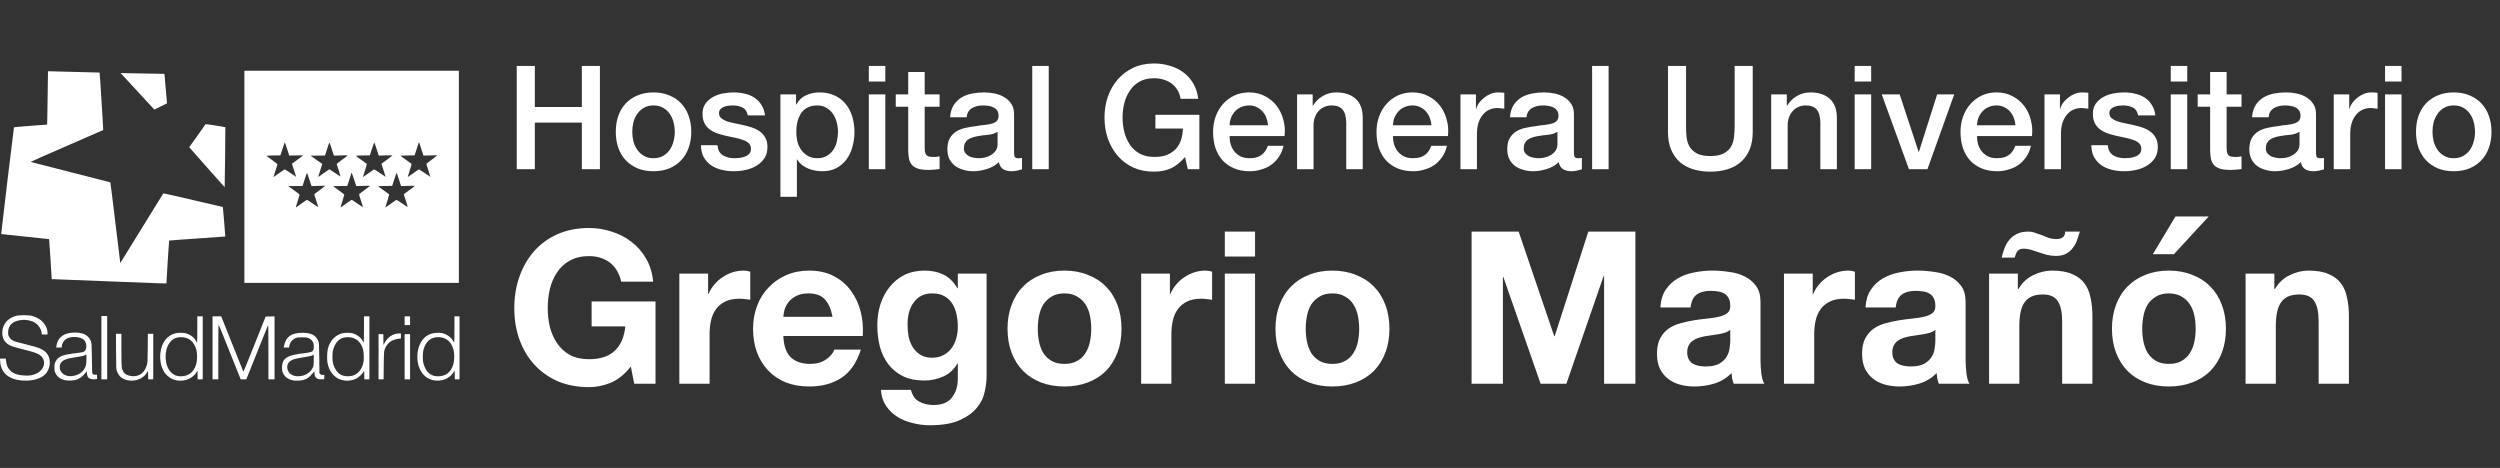
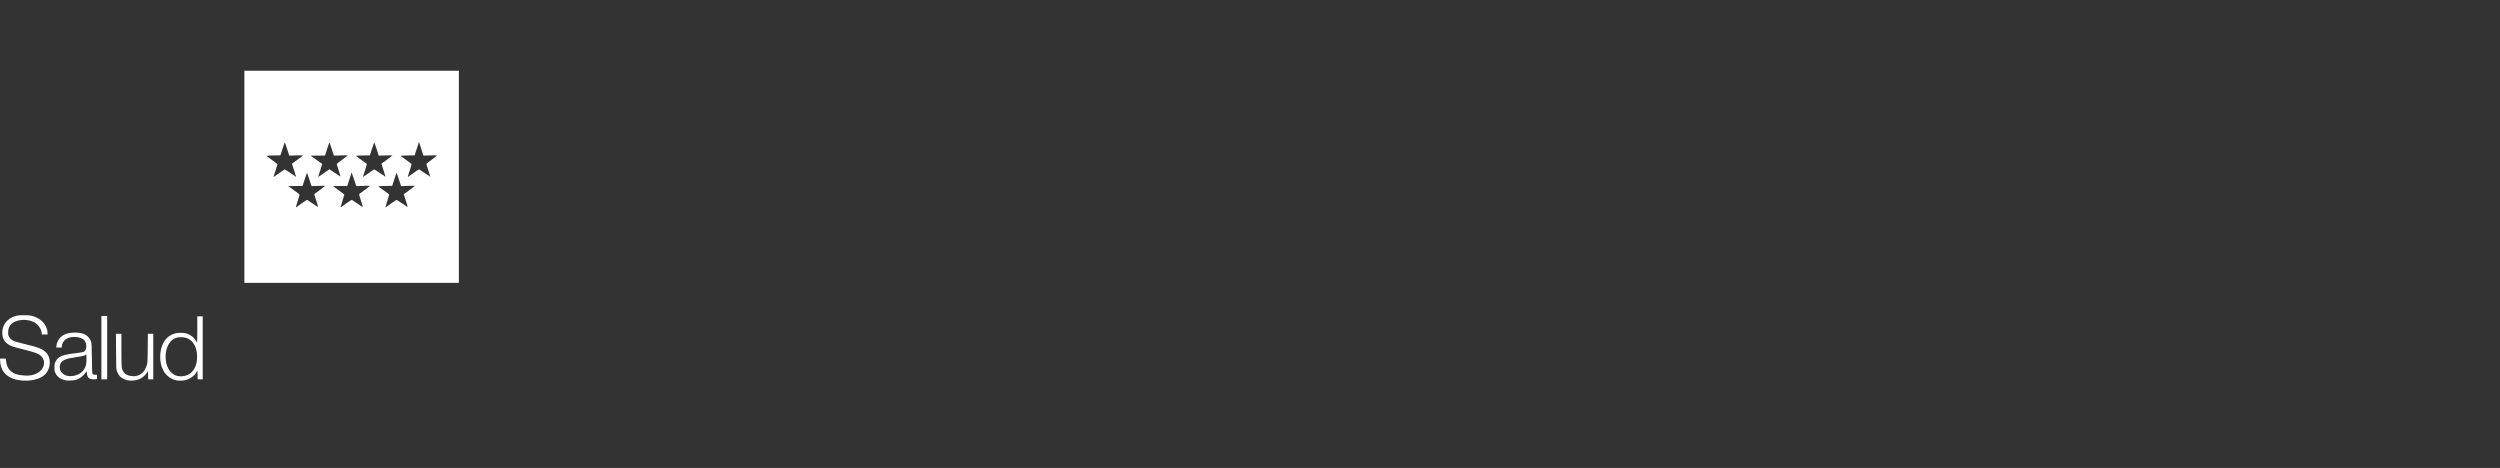
<svg xmlns="http://www.w3.org/2000/svg" width="187" height="35" viewBox="0 0 187 35" fill="none">
  <rect x="0" y="0" width="187" height="35" fill="#333333" stroke="none" />
  <g clip-path="url(#clip0_306_471)">
-     <path d="M21.955 28.459C21.528 28.385 21.229 28.148 21.127 27.803C21.072 27.613 21.09 27.228 21.162 27.069C21.325 26.711 21.699 26.549 22.627 26.436C23.287 26.355 23.366 26.328 23.441 26.153C23.487 26.045 23.485 25.777 23.436 25.641C23.384 25.493 23.241 25.355 23.071 25.288C22.951 25.241 22.881 25.232 22.588 25.232C22.265 25.231 22.238 25.235 22.091 25.302C21.836 25.419 21.683 25.617 21.638 25.889L21.621 25.995H21.421H21.221L21.236 25.914C21.361 25.209 21.794 24.891 22.624 24.893C23.288 24.895 23.628 25.075 23.812 25.522C23.866 25.652 23.868 25.696 23.881 26.793L23.894 27.93L23.967 27.992C24.027 28.043 24.062 28.053 24.152 28.046L24.263 28.038L24.256 28.201L24.248 28.364L24.05 28.371C23.889 28.377 23.83 28.369 23.741 28.326C23.604 28.26 23.526 28.118 23.526 27.934C23.526 27.865 23.519 27.801 23.511 27.793C23.502 27.784 23.444 27.844 23.382 27.926C23.161 28.217 22.925 28.376 22.617 28.441C22.46 28.474 22.097 28.483 21.955 28.459ZM22.726 28.077C23.029 27.972 23.273 27.764 23.395 27.503C23.457 27.371 23.463 27.333 23.471 26.942C23.477 26.661 23.472 26.522 23.454 26.522C23.44 26.522 23.42 26.534 23.41 26.549C23.376 26.605 23.222 26.645 22.79 26.71C22.037 26.824 21.794 26.903 21.621 27.093C21.445 27.285 21.436 27.586 21.6 27.829C21.686 27.956 21.805 28.041 21.988 28.106C22.158 28.166 22.507 28.153 22.726 28.077ZM25.584 28.426C25.326 28.359 25.163 28.266 24.969 28.076C24.709 27.821 24.556 27.506 24.488 27.088C24.448 26.846 24.47 26.289 24.527 26.07C24.68 25.488 25.078 25.064 25.595 24.932C25.791 24.882 26.18 24.881 26.364 24.93C26.699 25.018 27.002 25.246 27.129 25.504C27.16 25.567 27.195 25.619 27.206 25.619C27.217 25.619 27.226 25.18 27.226 24.642V23.664H27.429H27.632V26.02V28.376H27.442H27.253L27.246 28.044L27.239 27.712L27.19 27.812C27.114 27.966 26.833 28.226 26.642 28.319C26.313 28.479 25.935 28.517 25.584 28.426ZM26.266 28.126C26.703 28.045 27.023 27.715 27.166 27.198C27.235 26.947 27.229 26.396 27.155 26.138C27.079 25.874 26.992 25.712 26.843 25.556C26.61 25.312 26.31 25.203 25.929 25.223C25.529 25.244 25.239 25.443 25.046 25.829C24.99 25.941 24.926 26.117 24.904 26.221C24.852 26.465 24.852 26.905 24.905 27.148C24.987 27.521 25.21 27.866 25.465 28.014C25.675 28.136 25.98 28.178 26.266 28.126ZM32.351 28.426C32.08 28.356 31.887 28.244 31.701 28.049C31.342 27.672 31.164 27.069 31.23 26.447C31.262 26.141 31.312 25.954 31.423 25.72C31.599 25.352 31.852 25.112 32.209 24.977C32.422 24.896 32.814 24.869 33.06 24.917C33.4 24.983 33.748 25.227 33.892 25.5C33.927 25.566 33.964 25.619 33.974 25.619C33.984 25.619 33.993 25.18 33.993 24.642V23.664H34.183H34.373V26.02V28.376H34.197H34.02L34.013 28.048L34.006 27.719L33.901 27.882C33.598 28.352 32.947 28.58 32.351 28.426ZM33.075 28.113C33.294 28.062 33.422 27.992 33.577 27.839C33.844 27.574 33.974 27.201 33.976 26.685C33.977 26.326 33.928 26.093 33.796 25.825C33.606 25.441 33.233 25.218 32.779 25.218C32.314 25.218 31.97 25.445 31.775 25.881C31.662 26.135 31.627 26.328 31.628 26.697C31.629 26.991 31.638 27.065 31.698 27.261C31.841 27.733 32.093 28.011 32.472 28.115C32.629 28.158 32.885 28.157 33.075 28.113ZM15.898 26.02V23.664H16.223H16.548L17.354 25.688C17.798 26.801 18.174 27.738 18.19 27.77C18.216 27.822 18.31 27.6 19.045 25.753L19.87 23.677L20.203 23.67L20.536 23.663V26.02V28.376H20.308H20.079L20.078 26.327C20.078 24.61 20.072 24.289 20.044 24.341C20.025 24.376 19.653 25.298 19.217 26.39L18.423 28.376H18.215H18.006L17.42 26.916C17.098 26.113 16.729 25.194 16.6 24.874C16.472 24.554 16.358 24.291 16.348 24.291C16.337 24.291 16.329 25.21 16.329 26.334V28.376H16.113H15.898V26.02ZM28.316 26.685V24.993H28.493H28.67L28.677 25.4L28.683 25.807L28.785 25.619C29.009 25.205 29.422 24.944 29.856 24.943L29.989 24.943V25.129V25.316L29.868 25.329C29.374 25.387 29.042 25.592 28.855 25.957C28.717 26.224 28.714 26.258 28.703 27.355L28.693 28.376H28.504H28.316L28.316 26.685ZM30.267 26.685V24.993H30.47H30.673V26.685V28.376H30.47H30.267V26.685ZM30.267 23.99V23.664H30.47H30.673V23.99V24.316H30.47H30.267V23.99ZM8.117 21.044C5.936 20.956 4.088 20.885 4.011 20.884L3.87 20.882L3.787 19.548C3.741 18.814 3.696 18.14 3.686 18.05L3.67 17.887L1.883 17.698L0.096 17.508L0.101 17.397C0.11 17.199 1.029 9.542 1.046 9.522C1.055 9.511 1.616 9.461 2.293 9.411L3.525 9.319L3.54 8.741C3.548 8.423 3.562 7.525 3.57 6.746C3.579 5.967 3.587 5.33 3.59 5.329C3.6 5.326 7.446 5.423 7.449 5.427C7.466 5.447 7.734 9.717 7.719 9.729C7.708 9.738 6.477 10.275 4.983 10.921C3.489 11.568 2.274 12.104 2.284 12.112C2.293 12.12 3.635 12.463 5.266 12.874C6.897 13.286 8.24 13.63 8.252 13.639C8.263 13.648 8.432 15.003 8.629 16.649C8.825 18.295 8.99 19.646 8.995 19.652C9.008 19.667 8.89 19.857 10.612 17.06C11.486 15.64 12.209 14.471 12.218 14.463C12.228 14.454 13.234 14.681 14.453 14.967L16.671 15.486L16.765 16.585C16.817 17.189 16.857 17.687 16.852 17.691C16.848 17.695 15.904 17.762 14.755 17.839C13.607 17.916 12.659 17.987 12.65 17.996C12.638 18.009 12.448 21.029 12.451 21.177C12.451 21.218 12.684 21.226 8.117 21.044ZM15.67 12.731C15.049 12.029 14.454 11.356 14.347 11.235L14.152 11.014L14.748 10.177C15.075 9.717 15.353 9.324 15.364 9.305C15.382 9.275 15.501 9.288 16.115 9.387C16.516 9.451 16.849 9.508 16.855 9.514C16.866 9.525 16.816 13.993 16.805 14.002C16.801 14.005 16.29 13.433 15.67 12.731ZM10.408 6.966C9.782 6.289 9.214 5.674 9.145 5.599L9.02 5.463L9.677 5.478C10.039 5.486 10.776 5.5 11.316 5.508L12.296 5.524L12.311 5.653C12.32 5.723 12.364 6.219 12.409 6.755L12.491 7.729L12.018 7.963L11.545 8.197L10.408 6.966Z" fill="white" />
    <path fill-rule="evenodd" clip-rule="evenodd" d="M0.015 27.054C0.064 27.845 0.605 28.344 1.528 28.451C2.285 28.539 3.009 28.365 3.369 28.009C3.812 27.57 3.851 26.783 3.449 26.374C3.184 26.104 2.921 25.997 1.93 25.754C1.517 25.653 1.129 25.548 1.068 25.522C0.888 25.444 0.76 25.336 0.68 25.191C0.613 25.07 0.605 25.033 0.607 24.855C0.615 24.3 0.968 23.993 1.67 23.928C1.903 23.906 2.262 23.966 2.479 24.064C2.807 24.211 3.072 24.553 3.114 24.882L3.131 25.018H3.343H3.556L3.555 24.899C3.554 24.454 3.228 23.987 2.766 23.769C2.429 23.61 2.263 23.577 1.794 23.577C1.35 23.577 1.189 23.606 0.907 23.737C0.583 23.887 0.35 24.145 0.232 24.485C0.147 24.731 0.15 25.094 0.239 25.308C0.32 25.503 0.417 25.622 0.591 25.741C0.807 25.889 0.952 25.938 1.792 26.148C2.642 26.361 2.863 26.444 3.058 26.621C3.482 27.008 3.32 27.656 2.727 27.94C2.456 28.07 2.237 28.108 1.858 28.092C1.352 28.07 1.02 27.96 0.786 27.738C0.583 27.546 0.488 27.332 0.45 26.984L0.433 26.823H0.216H0L0.015 27.054ZM4.164 27.939C4.306 28.214 4.563 28.385 4.933 28.451C5.109 28.482 5.516 28.461 5.686 28.412C5.956 28.334 6.193 28.153 6.422 27.851L6.487 27.765L6.503 27.936C6.522 28.131 6.578 28.242 6.69 28.308C6.787 28.363 6.983 28.389 7.139 28.366L7.256 28.348V28.19V28.031L7.128 28.033C7.029 28.035 6.989 28.023 6.945 27.98C6.889 27.924 6.888 27.918 6.873 26.816C6.861 25.863 6.852 25.688 6.815 25.569C6.722 25.278 6.501 25.057 6.204 24.958C5.862 24.845 5.313 24.849 4.958 24.969C4.553 25.105 4.273 25.444 4.224 25.858L4.208 25.995H4.414H4.62V25.924C4.62 25.724 4.744 25.501 4.929 25.368C5.285 25.113 6.069 25.165 6.315 25.461C6.505 25.689 6.504 26.149 6.312 26.283C6.228 26.341 6.117 26.365 5.735 26.409C4.665 26.531 4.35 26.658 4.159 27.042C4.08 27.201 4.075 27.224 4.075 27.489C4.075 27.758 4.078 27.773 4.164 27.939ZM6.446 27.232C6.378 27.643 6.073 27.963 5.633 28.084C5.234 28.194 4.893 28.133 4.661 27.911C4.535 27.79 4.489 27.691 4.474 27.51C4.452 27.23 4.572 27.035 4.843 26.914C5.045 26.825 5.218 26.785 5.723 26.71C6.182 26.642 6.389 26.588 6.411 26.532C6.419 26.513 6.435 26.503 6.448 26.511C6.478 26.529 6.476 27.047 6.446 27.232ZM9.27 28.354C9.354 28.393 9.485 28.436 9.562 28.448C10.148 28.544 10.69 28.335 10.965 27.907L11.07 27.744L11.077 28.06L11.084 28.376H11.274H11.463V26.672V24.968H11.262H11.061L11.051 26.039C11.042 27.056 11.038 27.12 10.985 27.295C10.833 27.795 10.565 28.061 10.145 28.128C9.858 28.174 9.49 28.085 9.325 27.93C9.232 27.843 9.145 27.671 9.109 27.504C9.09 27.416 9.081 26.964 9.081 26.17V24.968H8.877H8.673L8.681 26.29C8.689 27.586 8.69 27.615 8.746 27.76C8.867 28.079 9 28.23 9.27 28.354ZM12.325 27.896C12.539 28.169 12.831 28.366 13.127 28.437C13.324 28.484 13.643 28.485 13.844 28.438C14.197 28.355 14.536 28.121 14.69 27.853L14.77 27.712L14.777 28.044L14.784 28.376H14.974H15.163V26.02V23.664H14.96H14.758V24.642C14.758 25.18 14.749 25.619 14.739 25.619C14.728 25.619 14.687 25.557 14.646 25.481C14.514 25.231 14.22 25.015 13.893 24.929C13.713 24.882 13.312 24.883 13.122 24.931C12.486 25.092 12.084 25.622 11.996 26.414C11.965 26.695 11.989 27.047 12.059 27.311C12.103 27.48 12.246 27.794 12.325 27.896ZM14.685 27.206C14.546 27.719 14.229 28.042 13.784 28.123C13.367 28.199 13.033 28.102 12.775 27.83C12.303 27.331 12.25 26.276 12.667 25.669C12.865 25.381 13.111 25.241 13.453 25.223C14.084 25.19 14.509 25.515 14.686 26.163C14.76 26.437 14.76 26.928 14.685 27.206ZM7.585 23.639V26.008V28.376H7.801H8.016V26.008V23.639H7.801H7.585ZM18.28 5.293V13.225V21.158H26.302H34.323V13.225V5.293H26.302H18.28ZM22.983 14.952C22.96 14.943 22.801 15.041 22.57 15.207C22.364 15.355 22.182 15.487 22.164 15.5C22.154 15.508 22.146 15.513 22.141 15.511C22.121 15.505 22.152 15.4 22.271 15.031C22.348 14.793 22.41 14.583 22.41 14.564C22.41 14.544 22.253 14.418 22.062 14.284C21.87 14.15 21.68 14.012 21.638 13.978L21.562 13.916L22.096 13.915L22.63 13.914L22.792 13.413C22.88 13.139 22.959 12.923 22.968 12.93C22.969 12.93 22.969 12.931 22.969 12.931C22.978 12.941 23.056 13.168 23.144 13.435L23.303 13.92L23.82 13.902C24.094 13.892 24.321 13.89 24.336 13.896C24.337 13.896 24.337 13.896 24.337 13.896C24.337 13.903 24.163 14.036 23.951 14.192C23.738 14.348 23.549 14.489 23.53 14.506C23.501 14.531 23.521 14.614 23.653 15.004C23.739 15.261 23.804 15.478 23.797 15.486C23.796 15.486 23.794 15.486 23.791 15.485C23.758 15.474 23.593 15.367 23.401 15.233C23.195 15.088 23.009 14.963 22.984 14.952M26.328 14.952C26.304 14.945 26.162 15.03 25.967 15.17C25.788 15.297 25.605 15.429 25.56 15.463C25.521 15.492 25.494 15.506 25.483 15.502C25.479 15.5 25.477 15.497 25.477 15.492C25.477 15.475 25.54 15.264 25.617 15.024C25.693 14.784 25.756 14.574 25.756 14.558C25.755 14.542 25.578 14.404 25.361 14.253C25.144 14.101 24.955 13.963 24.94 13.946C24.919 13.921 25.022 13.914 25.444 13.914H25.974L26.139 13.407L26.304 12.899L26.304 12.9L26.304 12.899L26.477 13.41L26.65 13.92L27.172 13.902C27.498 13.891 27.623 13.889 27.655 13.901C27.669 13.905 27.667 13.912 27.657 13.921C27.636 13.941 27.454 14.079 27.252 14.228C27.05 14.377 26.875 14.507 26.863 14.518C26.851 14.528 26.912 14.747 26.998 15.004C27.085 15.261 27.149 15.478 27.142 15.486C27.141 15.486 27.139 15.486 27.136 15.485C27.104 15.474 26.939 15.367 26.747 15.233C26.537 15.086 26.349 14.96 26.328 14.952ZM29.646 14.951C29.627 14.959 29.448 15.082 29.249 15.225C28.914 15.466 28.834 15.521 28.824 15.516C28.823 15.516 28.823 15.515 28.823 15.514C28.823 15.509 28.891 15.292 28.974 15.031C29.064 14.745 29.115 14.545 29.102 14.529C29.09 14.515 28.902 14.379 28.685 14.228C28.469 14.076 28.291 13.944 28.291 13.934C28.291 13.924 28.526 13.912 28.813 13.909L29.336 13.902L29.491 13.421C29.577 13.157 29.653 12.934 29.661 12.926C29.661 12.926 29.662 12.926 29.662 12.926C29.673 12.927 29.751 13.145 29.838 13.416L30.001 13.921L30.514 13.903C30.78 13.893 31 13.894 31.025 13.904C31.026 13.904 31.027 13.905 31.027 13.906C31.027 13.918 30.841 14.062 30.613 14.228L30.2 14.529L30.358 15.013C30.463 15.334 30.504 15.492 30.48 15.483C30.48 15.483 30.48 15.483 30.48 15.483C30.48 15.483 30.48 15.483 30.48 15.483C30.46 15.476 30.273 15.35 30.063 15.204C29.882 15.078 29.721 14.978 29.665 14.956C29.655 14.952 29.649 14.95 29.646 14.951ZM21.285 12.67C21.267 12.677 21.079 12.807 20.868 12.96C20.657 13.113 20.478 13.238 20.469 13.238C20.468 13.238 20.468 13.238 20.467 13.237C20.46 13.235 20.46 13.222 20.467 13.205C20.474 13.187 20.539 12.981 20.612 12.748C20.685 12.514 20.75 12.31 20.756 12.294C20.762 12.278 20.581 12.133 20.353 11.973C20.126 11.812 19.936 11.67 19.931 11.658C19.927 11.644 20.143 11.632 20.448 11.628L20.973 11.621L21.13 11.139C21.216 10.873 21.292 10.651 21.299 10.644C21.306 10.637 21.385 10.859 21.474 11.136L21.637 11.641L21.637 11.641L22.15 11.625C22.418 11.617 22.64 11.618 22.662 11.626C22.663 11.627 22.663 11.627 22.663 11.628C22.663 11.638 22.477 11.781 22.25 11.947L21.837 12.248L21.996 12.736C22.083 13.004 22.152 13.226 22.15 13.228C22.15 13.228 22.149 13.228 22.149 13.228C22.138 13.225 21.953 13.1 21.731 12.945C21.532 12.807 21.353 12.694 21.299 12.673M24.639 12.661C24.627 12.661 24.448 12.783 24.243 12.932C23.888 13.188 23.82 13.237 23.808 13.231C23.805 13.23 23.805 13.227 23.805 13.222C23.805 13.206 23.982 12.637 24.07 12.368L24.105 12.262L23.67 11.954L23.234 11.646L23.772 11.639L24.309 11.633L24.467 11.144C24.554 10.876 24.632 10.656 24.641 10.656C24.641 10.656 24.641 10.656 24.642 10.656C24.65 10.656 24.729 10.878 24.817 11.149L24.976 11.641L25.492 11.626C25.762 11.617 25.985 11.618 26.006 11.626C26.008 11.627 26.009 11.627 26.009 11.628C26.008 11.638 25.82 11.782 25.591 11.947C25.362 12.113 25.18 12.261 25.185 12.277C25.266 12.5 25.479 13.195 25.47 13.204C25.469 13.205 25.467 13.204 25.464 13.204C25.434 13.192 25.261 13.08 25.058 12.939C24.849 12.793 24.666 12.672 24.641 12.662M27.975 12.67C27.957 12.677 27.77 12.807 27.559 12.96C27.348 13.113 27.169 13.238 27.161 13.238C27.16 13.238 27.16 13.238 27.16 13.238C27.153 13.236 27.155 13.211 27.165 13.181C27.338 12.649 27.451 12.275 27.441 12.26C27.435 12.249 27.247 12.113 27.023 11.957C26.8 11.801 26.618 11.665 26.618 11.654C26.618 11.643 26.854 11.632 27.142 11.628L27.666 11.621L27.821 11.139C27.907 10.874 27.983 10.651 27.99 10.644C27.99 10.644 27.991 10.644 27.991 10.644C28 10.644 28.078 10.863 28.166 11.136L28.329 11.641L28.842 11.625C29.109 11.617 29.331 11.618 29.353 11.626C29.354 11.627 29.355 11.627 29.355 11.628C29.355 11.638 29.169 11.781 28.942 11.947L28.529 12.247L28.688 12.735C28.775 13.004 28.844 13.225 28.841 13.228C28.841 13.228 28.841 13.228 28.84 13.228C28.827 13.224 28.643 13.099 28.422 12.945C28.224 12.808 28.047 12.697 27.992 12.674C27.983 12.67 27.978 12.669 27.975 12.67ZM31.345 12.663C31.331 12.662 31.14 12.792 30.92 12.95C30.701 13.108 30.516 13.238 30.509 13.238C30.509 13.238 30.508 13.238 30.508 13.237C30.502 13.236 30.502 13.222 30.507 13.206C30.71 12.591 30.799 12.277 30.777 12.252C30.764 12.236 30.575 12.098 30.358 11.947C30.141 11.795 29.964 11.663 29.963 11.653C29.963 11.643 30.199 11.632 30.488 11.628L31.013 11.621L31.176 11.12L31.34 10.618L31.34 10.619L31.34 10.619L31.507 11.129L31.674 11.639L32.189 11.624C32.464 11.616 32.661 11.618 32.692 11.629C32.695 11.63 32.697 11.631 32.696 11.632C32.692 11.645 32.508 11.786 32.289 11.947C32.069 12.108 31.89 12.251 31.89 12.266C31.89 12.28 31.959 12.501 32.043 12.756C32.127 13.011 32.192 13.223 32.188 13.226C32.188 13.226 32.188 13.226 32.187 13.226C32.17 13.22 31.99 13.099 31.775 12.948C31.56 12.797 31.372 12.672 31.346 12.663C31.346 12.663 31.345 12.663 31.345 12.663Z" fill="white" />
  </g>
-   <path d="M38.653 4.932H40.005V8.005H43.521V4.932H44.874V12.656H43.521V9.173H40.005V12.656H38.653V4.932ZM48.884 12.808C48.437 12.808 48.036 12.736 47.683 12.591C47.337 12.44 47.041 12.235 46.796 11.975C46.558 11.715 46.374 11.405 46.244 11.044C46.122 10.684 46.06 10.287 46.06 9.854C46.06 9.429 46.122 9.036 46.244 8.675C46.374 8.315 46.558 8.005 46.796 7.745C47.041 7.485 47.337 7.283 47.683 7.139C48.036 6.988 48.437 6.912 48.884 6.912C49.331 6.912 49.728 6.988 50.074 7.139C50.427 7.283 50.723 7.485 50.961 7.745C51.206 8.005 51.39 8.315 51.513 8.675C51.642 9.036 51.707 9.429 51.707 9.854C51.707 10.287 51.642 10.684 51.513 11.044C51.39 11.405 51.206 11.715 50.961 11.975C50.723 12.235 50.427 12.44 50.074 12.591C49.728 12.736 49.331 12.808 48.884 12.808ZM48.884 11.834C49.158 11.834 49.396 11.777 49.598 11.661C49.8 11.546 49.966 11.394 50.095 11.207C50.225 11.019 50.319 10.81 50.377 10.579C50.442 10.341 50.474 10.1 50.474 9.854C50.474 9.616 50.442 9.378 50.377 9.14C50.319 8.902 50.225 8.693 50.095 8.513C49.966 8.325 49.8 8.174 49.598 8.059C49.396 7.943 49.158 7.886 48.884 7.886C48.61 7.886 48.372 7.943 48.17 8.059C47.968 8.174 47.802 8.325 47.672 8.513C47.542 8.693 47.445 8.902 47.38 9.14C47.322 9.378 47.294 9.616 47.294 9.854C47.294 10.1 47.322 10.341 47.38 10.579C47.445 10.81 47.542 11.019 47.672 11.207C47.802 11.394 47.968 11.546 48.17 11.661C48.372 11.777 48.61 11.834 48.884 11.834ZM53.663 10.861C53.699 11.221 53.836 11.474 54.074 11.618C54.312 11.762 54.597 11.834 54.929 11.834C55.044 11.834 55.174 11.827 55.318 11.813C55.47 11.791 55.61 11.755 55.74 11.704C55.87 11.654 55.974 11.582 56.054 11.488C56.14 11.387 56.18 11.257 56.173 11.099C56.166 10.94 56.108 10.81 56 10.709C55.892 10.608 55.751 10.529 55.578 10.471C55.412 10.406 55.221 10.352 55.004 10.309C54.788 10.266 54.568 10.219 54.344 10.168C54.114 10.118 53.89 10.056 53.674 9.984C53.465 9.912 53.273 9.815 53.1 9.692C52.935 9.57 52.801 9.415 52.7 9.227C52.599 9.032 52.549 8.794 52.549 8.513C52.549 8.21 52.621 7.958 52.765 7.756C52.916 7.547 53.104 7.381 53.328 7.258C53.558 7.128 53.811 7.038 54.085 6.988C54.366 6.937 54.633 6.912 54.885 6.912C55.174 6.912 55.448 6.944 55.708 7.009C55.974 7.067 56.212 7.164 56.422 7.301C56.638 7.438 56.815 7.619 56.952 7.842C57.096 8.059 57.186 8.322 57.222 8.632H55.935C55.877 8.336 55.74 8.138 55.524 8.037C55.315 7.936 55.073 7.886 54.799 7.886C54.712 7.886 54.608 7.893 54.485 7.907C54.37 7.922 54.258 7.95 54.15 7.994C54.049 8.03 53.962 8.087 53.89 8.167C53.818 8.239 53.782 8.336 53.782 8.459C53.782 8.61 53.833 8.733 53.933 8.827C54.042 8.92 54.179 9 54.344 9.065C54.518 9.122 54.712 9.173 54.929 9.216C55.145 9.259 55.369 9.306 55.599 9.357C55.823 9.407 56.043 9.469 56.259 9.541C56.476 9.613 56.667 9.71 56.833 9.833C57.006 9.955 57.143 10.111 57.244 10.298C57.352 10.486 57.406 10.716 57.406 10.99C57.406 11.322 57.33 11.603 57.179 11.834C57.027 12.065 56.829 12.252 56.584 12.397C56.346 12.541 56.079 12.646 55.783 12.71C55.488 12.775 55.196 12.808 54.907 12.808C54.554 12.808 54.225 12.768 53.923 12.689C53.627 12.61 53.367 12.491 53.144 12.332C52.927 12.166 52.754 11.964 52.624 11.726C52.502 11.481 52.437 11.192 52.43 10.861H53.663ZM58.375 7.063H59.543V7.821H59.565C59.738 7.496 59.98 7.265 60.29 7.128C60.6 6.984 60.935 6.912 61.296 6.912C61.736 6.912 62.118 6.991 62.443 7.15C62.774 7.301 63.048 7.514 63.265 7.788C63.481 8.055 63.643 8.369 63.752 8.729C63.86 9.09 63.914 9.476 63.914 9.887C63.914 10.262 63.863 10.626 63.762 10.98C63.669 11.333 63.521 11.647 63.319 11.921C63.124 12.188 62.875 12.404 62.572 12.57C62.269 12.729 61.912 12.808 61.501 12.808C61.321 12.808 61.141 12.79 60.96 12.754C60.78 12.725 60.607 12.674 60.441 12.602C60.275 12.53 60.12 12.44 59.976 12.332C59.839 12.216 59.724 12.083 59.63 11.932H59.608V14.723H58.375V7.063ZM62.681 9.865C62.681 9.613 62.648 9.368 62.583 9.13C62.518 8.892 62.421 8.682 62.291 8.502C62.161 8.315 61.999 8.167 61.804 8.059C61.609 7.943 61.386 7.886 61.133 7.886C60.614 7.886 60.221 8.066 59.954 8.426C59.695 8.787 59.565 9.267 59.565 9.865C59.565 10.147 59.597 10.41 59.662 10.655C59.734 10.893 59.839 11.099 59.976 11.272C60.113 11.445 60.275 11.582 60.463 11.683C60.657 11.784 60.881 11.834 61.133 11.834C61.415 11.834 61.653 11.777 61.847 11.661C62.042 11.546 62.201 11.398 62.324 11.218C62.453 11.03 62.544 10.821 62.594 10.59C62.652 10.352 62.681 10.111 62.681 9.865ZM64.988 4.932H66.222V6.101H64.988V4.932ZM64.988 7.063H66.222V12.656H64.988V7.063ZM67.003 7.063H67.933V5.387H69.166V7.063H70.281V7.983H69.166V10.969C69.166 11.099 69.17 11.21 69.177 11.304C69.192 11.398 69.217 11.477 69.253 11.542C69.296 11.607 69.358 11.658 69.437 11.694C69.516 11.722 69.624 11.737 69.761 11.737C69.848 11.737 69.935 11.737 70.021 11.737C70.108 11.73 70.194 11.715 70.281 11.694V12.646C70.144 12.66 70.01 12.674 69.88 12.689C69.751 12.703 69.617 12.71 69.48 12.71C69.156 12.71 68.892 12.682 68.691 12.624C68.496 12.559 68.341 12.469 68.225 12.354C68.117 12.231 68.041 12.079 67.998 11.899C67.962 11.719 67.94 11.513 67.933 11.283V7.983H67.003V7.063ZM75.852 11.412C75.852 11.564 75.87 11.672 75.906 11.737C75.95 11.802 76.029 11.834 76.144 11.834C76.18 11.834 76.224 11.834 76.274 11.834C76.325 11.834 76.382 11.827 76.447 11.813V12.667C76.404 12.682 76.346 12.696 76.274 12.71C76.209 12.732 76.141 12.75 76.069 12.765C75.996 12.779 75.924 12.79 75.852 12.797C75.78 12.804 75.719 12.808 75.668 12.808C75.416 12.808 75.207 12.757 75.041 12.656C74.875 12.555 74.767 12.379 74.716 12.126C74.471 12.364 74.168 12.537 73.808 12.646C73.454 12.754 73.112 12.808 72.78 12.808C72.527 12.808 72.286 12.772 72.055 12.7C71.824 12.635 71.619 12.537 71.438 12.408C71.265 12.271 71.125 12.101 71.016 11.899C70.915 11.69 70.865 11.448 70.865 11.174C70.865 10.828 70.926 10.547 71.049 10.331C71.179 10.114 71.345 9.945 71.546 9.822C71.756 9.699 71.987 9.613 72.239 9.562C72.499 9.505 72.758 9.461 73.018 9.433C73.241 9.389 73.454 9.36 73.656 9.346C73.858 9.324 74.035 9.292 74.186 9.249C74.345 9.205 74.468 9.14 74.554 9.054C74.648 8.96 74.695 8.823 74.695 8.643C74.695 8.484 74.655 8.354 74.576 8.253C74.504 8.152 74.41 8.077 74.294 8.026C74.186 7.968 74.064 7.932 73.927 7.918C73.79 7.896 73.66 7.886 73.537 7.886C73.191 7.886 72.906 7.958 72.683 8.102C72.459 8.246 72.333 8.47 72.304 8.773H71.07C71.092 8.412 71.179 8.113 71.33 7.875C71.482 7.637 71.673 7.446 71.904 7.301C72.142 7.157 72.408 7.056 72.704 6.998C73 6.941 73.303 6.912 73.613 6.912C73.887 6.912 74.157 6.941 74.424 6.998C74.691 7.056 74.929 7.15 75.138 7.28C75.355 7.41 75.528 7.579 75.657 7.788C75.787 7.99 75.852 8.239 75.852 8.535V11.412ZM74.619 9.854C74.431 9.977 74.201 10.053 73.927 10.082C73.653 10.103 73.378 10.139 73.104 10.19C72.975 10.211 72.848 10.244 72.726 10.287C72.603 10.323 72.495 10.377 72.401 10.45C72.307 10.514 72.232 10.604 72.174 10.72C72.124 10.828 72.098 10.961 72.098 11.12C72.098 11.257 72.138 11.373 72.217 11.466C72.297 11.56 72.39 11.636 72.499 11.694C72.614 11.744 72.737 11.78 72.866 11.802C73.003 11.823 73.126 11.834 73.234 11.834C73.371 11.834 73.519 11.816 73.678 11.78C73.836 11.744 73.984 11.683 74.121 11.596C74.266 11.51 74.385 11.402 74.478 11.272C74.572 11.135 74.619 10.969 74.619 10.774V9.854ZM77.212 4.932H78.445V12.656H77.212V4.932ZM89.712 12.656H88.847L88.641 11.748C88.281 12.159 87.92 12.444 87.56 12.602C87.199 12.761 86.784 12.84 86.316 12.84C85.739 12.84 85.219 12.736 84.758 12.527C84.303 12.31 83.918 12.018 83.6 11.65C83.283 11.283 83.038 10.853 82.865 10.363C82.699 9.872 82.616 9.35 82.616 8.794C82.616 8.246 82.699 7.727 82.865 7.236C83.038 6.746 83.283 6.317 83.6 5.949C83.918 5.581 84.303 5.289 84.758 5.073C85.219 4.856 85.739 4.748 86.316 4.748C86.734 4.748 87.13 4.806 87.505 4.921C87.888 5.03 88.227 5.195 88.522 5.419C88.818 5.635 89.063 5.909 89.258 6.241C89.453 6.573 89.575 6.955 89.626 7.388H88.306C88.27 7.135 88.191 6.916 88.068 6.728C87.953 6.533 87.805 6.371 87.624 6.241C87.444 6.111 87.242 6.014 87.019 5.949C86.795 5.884 86.561 5.852 86.316 5.852C85.904 5.852 85.547 5.935 85.245 6.101C84.949 6.266 84.707 6.49 84.52 6.771C84.332 7.045 84.192 7.359 84.098 7.712C84.011 8.066 83.968 8.426 83.968 8.794C83.968 9.162 84.011 9.523 84.098 9.876C84.192 10.229 84.332 10.547 84.52 10.828C84.707 11.102 84.949 11.322 85.245 11.488C85.547 11.654 85.904 11.737 86.316 11.737C86.662 11.744 86.968 11.701 87.235 11.607C87.502 11.506 87.725 11.365 87.906 11.185C88.093 10.998 88.234 10.77 88.328 10.504C88.421 10.237 88.472 9.941 88.479 9.616H86.424V8.589H89.712V12.656ZM94.849 9.368C94.834 9.173 94.791 8.985 94.719 8.805C94.654 8.625 94.56 8.47 94.438 8.34C94.322 8.203 94.178 8.095 94.005 8.015C93.839 7.929 93.651 7.886 93.442 7.886C93.226 7.886 93.028 7.925 92.847 8.005C92.674 8.077 92.523 8.181 92.393 8.318C92.27 8.448 92.169 8.603 92.09 8.783C92.018 8.964 91.978 9.158 91.971 9.368H94.849ZM91.971 10.179C91.971 10.395 92 10.604 92.058 10.806C92.123 11.008 92.216 11.185 92.339 11.337C92.462 11.488 92.617 11.611 92.804 11.704C92.992 11.791 93.215 11.834 93.475 11.834C93.835 11.834 94.124 11.758 94.34 11.607C94.564 11.448 94.73 11.214 94.838 10.904H96.006C95.941 11.207 95.83 11.477 95.671 11.715C95.512 11.953 95.321 12.155 95.098 12.321C94.874 12.48 94.622 12.599 94.34 12.678C94.066 12.765 93.778 12.808 93.475 12.808C93.035 12.808 92.645 12.736 92.306 12.591C91.968 12.447 91.679 12.245 91.441 11.986C91.21 11.726 91.034 11.416 90.911 11.055C90.796 10.695 90.738 10.298 90.738 9.865C90.738 9.469 90.799 9.094 90.922 8.74C91.052 8.38 91.232 8.066 91.463 7.799C91.701 7.525 91.986 7.309 92.317 7.15C92.649 6.991 93.024 6.912 93.442 6.912C93.882 6.912 94.275 7.006 94.622 7.193C94.975 7.373 95.267 7.615 95.498 7.918C95.729 8.221 95.894 8.571 95.996 8.967C96.104 9.357 96.132 9.761 96.082 10.179H91.971ZM97.02 7.063H98.188V7.886L98.21 7.907C98.397 7.597 98.642 7.355 98.945 7.182C99.248 7.002 99.584 6.912 99.951 6.912C100.564 6.912 101.048 7.071 101.401 7.388C101.754 7.705 101.931 8.181 101.931 8.816V12.656H100.698V9.14C100.683 8.701 100.59 8.383 100.416 8.188C100.243 7.987 99.973 7.886 99.605 7.886C99.396 7.886 99.209 7.925 99.043 8.005C98.877 8.077 98.736 8.181 98.621 8.318C98.505 8.448 98.415 8.603 98.35 8.783C98.285 8.964 98.253 9.155 98.253 9.357V12.656H97.02V7.063ZM107.072 9.368C107.058 9.173 107.014 8.985 106.942 8.805C106.877 8.625 106.784 8.47 106.661 8.34C106.546 8.203 106.401 8.095 106.228 8.015C106.062 7.929 105.875 7.886 105.666 7.886C105.449 7.886 105.251 7.925 105.071 8.005C104.898 8.077 104.746 8.181 104.616 8.318C104.494 8.448 104.393 8.603 104.313 8.783C104.241 8.964 104.202 9.158 104.194 9.368H107.072ZM104.194 10.179C104.194 10.395 104.223 10.604 104.281 10.806C104.346 11.008 104.44 11.185 104.562 11.337C104.685 11.488 104.84 11.611 105.027 11.704C105.215 11.791 105.438 11.834 105.698 11.834C106.059 11.834 106.347 11.758 106.564 11.607C106.787 11.448 106.953 11.214 107.061 10.904H108.23C108.165 11.207 108.053 11.477 107.894 11.715C107.736 11.953 107.544 12.155 107.321 12.321C107.097 12.48 106.845 12.599 106.564 12.678C106.29 12.765 106.001 12.808 105.698 12.808C105.258 12.808 104.869 12.736 104.53 12.591C104.191 12.447 103.902 12.245 103.664 11.986C103.434 11.726 103.257 11.416 103.134 11.055C103.019 10.695 102.961 10.298 102.961 9.865C102.961 9.469 103.022 9.094 103.145 8.74C103.275 8.38 103.455 8.066 103.686 7.799C103.924 7.525 104.209 7.309 104.541 7.15C104.872 6.991 105.247 6.912 105.666 6.912C106.106 6.912 106.499 7.006 106.845 7.193C107.198 7.373 107.49 7.615 107.721 7.918C107.952 8.221 108.118 8.571 108.219 8.967C108.327 9.357 108.356 9.761 108.305 10.179H104.194ZM109.243 7.063H110.4V8.145H110.422C110.458 7.994 110.527 7.846 110.628 7.702C110.736 7.557 110.862 7.428 111.006 7.312C111.158 7.19 111.324 7.092 111.504 7.02C111.684 6.948 111.868 6.912 112.056 6.912C112.2 6.912 112.297 6.916 112.348 6.923C112.405 6.93 112.463 6.937 112.521 6.944V8.134C112.434 8.12 112.344 8.109 112.25 8.102C112.164 8.087 112.077 8.08 111.991 8.08C111.782 8.08 111.583 8.124 111.396 8.21C111.215 8.289 111.057 8.412 110.92 8.578C110.783 8.737 110.674 8.935 110.595 9.173C110.516 9.411 110.476 9.685 110.476 9.995V12.656H109.243V7.063ZM117.73 11.412C117.73 11.564 117.748 11.672 117.785 11.737C117.828 11.802 117.907 11.834 118.023 11.834C118.059 11.834 118.102 11.834 118.152 11.834C118.203 11.834 118.261 11.827 118.325 11.813V12.667C118.282 12.682 118.224 12.696 118.152 12.71C118.087 12.732 118.019 12.75 117.947 12.765C117.875 12.779 117.803 12.79 117.73 12.797C117.658 12.804 117.597 12.808 117.547 12.808C117.294 12.808 117.085 12.757 116.919 12.656C116.753 12.555 116.645 12.379 116.595 12.126C116.349 12.364 116.046 12.537 115.686 12.646C115.332 12.754 114.99 12.808 114.658 12.808C114.406 12.808 114.164 12.772 113.933 12.7C113.702 12.635 113.497 12.537 113.317 12.408C113.144 12.271 113.003 12.101 112.895 11.899C112.794 11.69 112.743 11.448 112.743 11.174C112.743 10.828 112.805 10.547 112.927 10.331C113.057 10.114 113.223 9.945 113.425 9.822C113.634 9.699 113.865 9.613 114.117 9.562C114.377 9.505 114.636 9.461 114.896 9.433C115.12 9.389 115.332 9.36 115.534 9.346C115.736 9.324 115.913 9.292 116.064 9.249C116.223 9.205 116.346 9.14 116.432 9.054C116.526 8.96 116.573 8.823 116.573 8.643C116.573 8.484 116.533 8.354 116.454 8.253C116.382 8.152 116.288 8.077 116.173 8.026C116.064 7.968 115.942 7.932 115.805 7.918C115.668 7.896 115.538 7.886 115.415 7.886C115.069 7.886 114.784 7.958 114.561 8.102C114.337 8.246 114.211 8.47 114.182 8.773H112.949C112.97 8.412 113.057 8.113 113.208 7.875C113.36 7.637 113.551 7.446 113.782 7.301C114.02 7.157 114.287 7.056 114.582 6.998C114.878 6.941 115.181 6.912 115.491 6.912C115.765 6.912 116.036 6.941 116.302 6.998C116.569 7.056 116.807 7.15 117.016 7.28C117.233 7.41 117.406 7.579 117.536 7.788C117.666 7.99 117.73 8.239 117.73 8.535V11.412ZM116.497 9.854C116.31 9.977 116.079 10.053 115.805 10.082C115.531 10.103 115.257 10.139 114.983 10.19C114.853 10.211 114.727 10.244 114.604 10.287C114.481 10.323 114.373 10.377 114.279 10.45C114.186 10.514 114.11 10.604 114.052 10.72C114.002 10.828 113.977 10.961 113.977 11.12C113.977 11.257 114.016 11.373 114.096 11.466C114.175 11.56 114.269 11.636 114.377 11.694C114.492 11.744 114.615 11.78 114.745 11.802C114.882 11.823 115.004 11.834 115.112 11.834C115.249 11.834 115.397 11.816 115.556 11.78C115.715 11.744 115.862 11.683 116 11.596C116.144 11.51 116.263 11.402 116.357 11.272C116.45 11.135 116.497 10.969 116.497 10.774V9.854ZM119.09 4.932H120.323V12.656H119.09V4.932ZM124.764 4.932H126.117V9.433C126.117 9.692 126.127 9.955 126.149 10.222C126.178 10.489 126.25 10.731 126.365 10.947C126.488 11.156 126.668 11.329 126.906 11.466C127.152 11.603 127.494 11.672 127.934 11.672C128.374 11.672 128.713 11.603 128.951 11.466C129.196 11.329 129.377 11.156 129.492 10.947C129.615 10.731 129.687 10.489 129.708 10.222C129.737 9.955 129.752 9.692 129.752 9.433V4.932H131.104V9.876C131.104 10.374 131.028 10.806 130.877 11.174C130.725 11.542 130.509 11.852 130.228 12.105C129.953 12.35 129.622 12.534 129.232 12.656C128.843 12.779 128.41 12.84 127.934 12.84C127.458 12.84 127.025 12.779 126.636 12.656C126.246 12.534 125.911 12.35 125.63 12.105C125.356 11.852 125.143 11.542 124.992 11.174C124.84 10.806 124.764 10.374 124.764 9.876V4.932ZM132.485 7.063H133.653V7.886L133.675 7.907C133.863 7.597 134.108 7.355 134.411 7.182C134.714 7.002 135.049 6.912 135.417 6.912C136.03 6.912 136.513 7.071 136.866 7.388C137.22 7.705 137.397 8.181 137.397 8.816V12.656H136.163V9.14C136.149 8.701 136.055 8.383 135.882 8.188C135.709 7.987 135.438 7.886 135.071 7.886C134.861 7.886 134.674 7.925 134.508 8.005C134.342 8.077 134.202 8.181 134.086 8.318C133.971 8.448 133.881 8.603 133.816 8.783C133.751 8.964 133.718 9.155 133.718 9.357V12.656H132.485V7.063ZM138.73 4.932H139.963V6.101H138.73V4.932ZM138.73 7.063H139.963V12.656H138.73V7.063ZM140.755 7.063H142.096L143.513 11.358H143.535L144.898 7.063H146.175L144.173 12.656H142.789L140.755 7.063ZM150.757 9.368C150.742 9.173 150.699 8.985 150.627 8.805C150.562 8.625 150.468 8.47 150.346 8.34C150.23 8.203 150.086 8.095 149.913 8.015C149.747 7.929 149.56 7.886 149.35 7.886C149.134 7.886 148.936 7.925 148.755 8.005C148.582 8.077 148.431 8.181 148.301 8.318C148.178 8.448 148.078 8.603 147.998 8.783C147.926 8.964 147.886 9.158 147.879 9.368H150.757ZM147.879 10.179C147.879 10.395 147.908 10.604 147.966 10.806C148.031 11.008 148.124 11.185 148.247 11.337C148.37 11.488 148.525 11.611 148.712 11.704C148.9 11.791 149.123 11.834 149.383 11.834C149.744 11.834 150.032 11.758 150.248 11.607C150.472 11.448 150.638 11.214 150.746 10.904H151.914C151.849 11.207 151.738 11.477 151.579 11.715C151.42 11.953 151.229 12.155 151.006 12.321C150.782 12.48 150.53 12.599 150.248 12.678C149.974 12.765 149.686 12.808 149.383 12.808C148.943 12.808 148.554 12.736 148.215 12.591C147.876 12.447 147.587 12.245 147.349 11.986C147.118 11.726 146.942 11.416 146.819 11.055C146.704 10.695 146.646 10.298 146.646 9.865C146.646 9.469 146.707 9.094 146.83 8.74C146.96 8.38 147.14 8.066 147.371 7.799C147.609 7.525 147.894 7.309 148.225 7.15C148.557 6.991 148.932 6.912 149.35 6.912C149.79 6.912 150.183 7.006 150.53 7.193C150.883 7.373 151.175 7.615 151.406 7.918C151.637 8.221 151.803 8.571 151.904 8.967C152.012 9.357 152.041 9.761 151.99 10.179H147.879ZM152.928 7.063H154.085V8.145H154.107C154.143 7.994 154.211 7.846 154.312 7.702C154.421 7.557 154.547 7.428 154.691 7.312C154.842 7.19 155.008 7.092 155.189 7.02C155.369 6.948 155.553 6.912 155.74 6.912C155.885 6.912 155.982 6.916 156.032 6.923C156.09 6.93 156.148 6.937 156.206 6.944V8.134C156.119 8.12 156.029 8.109 155.935 8.102C155.849 8.087 155.762 8.08 155.675 8.08C155.466 8.08 155.268 8.124 155.08 8.21C154.9 8.289 154.741 8.412 154.604 8.578C154.467 8.737 154.359 8.935 154.28 9.173C154.201 9.411 154.161 9.685 154.161 9.995V12.656H152.928V7.063ZM157.661 10.861C157.697 11.221 157.834 11.474 158.072 11.618C158.31 11.762 158.595 11.834 158.927 11.834C159.042 11.834 159.172 11.827 159.316 11.813C159.468 11.791 159.609 11.755 159.738 11.704C159.868 11.654 159.973 11.582 160.052 11.488C160.139 11.387 160.178 11.257 160.171 11.099C160.164 10.94 160.106 10.81 159.998 10.709C159.89 10.608 159.749 10.529 159.576 10.471C159.41 10.406 159.219 10.352 159.003 10.309C158.786 10.266 158.566 10.219 158.343 10.168C158.112 10.118 157.888 10.056 157.672 9.984C157.463 9.912 157.272 9.815 157.099 9.692C156.933 9.57 156.799 9.415 156.698 9.227C156.597 9.032 156.547 8.794 156.547 8.513C156.547 8.21 156.619 7.958 156.763 7.756C156.915 7.547 157.102 7.381 157.326 7.258C157.557 7.128 157.809 7.038 158.083 6.988C158.364 6.937 158.631 6.912 158.884 6.912C159.172 6.912 159.446 6.944 159.706 7.009C159.973 7.067 160.211 7.164 160.42 7.301C160.636 7.438 160.813 7.619 160.95 7.842C161.094 8.059 161.184 8.322 161.22 8.632H159.933C159.875 8.336 159.738 8.138 159.522 8.037C159.313 7.936 159.071 7.886 158.797 7.886C158.711 7.886 158.606 7.893 158.483 7.907C158.368 7.922 158.256 7.95 158.148 7.994C158.047 8.03 157.961 8.087 157.888 8.167C157.816 8.239 157.78 8.336 157.78 8.459C157.78 8.61 157.831 8.733 157.932 8.827C158.04 8.92 158.177 9 158.343 9.065C158.516 9.122 158.711 9.173 158.927 9.216C159.143 9.259 159.367 9.306 159.598 9.357C159.821 9.407 160.041 9.469 160.258 9.541C160.474 9.613 160.665 9.71 160.831 9.833C161.004 9.955 161.141 10.111 161.242 10.298C161.35 10.486 161.404 10.716 161.404 10.99C161.404 11.322 161.329 11.603 161.177 11.834C161.026 12.065 160.827 12.252 160.582 12.397C160.344 12.541 160.077 12.646 159.782 12.71C159.486 12.775 159.194 12.808 158.905 12.808C158.552 12.808 158.224 12.768 157.921 12.689C157.625 12.61 157.366 12.491 157.142 12.332C156.926 12.166 156.753 11.964 156.623 11.726C156.5 11.481 156.435 11.192 156.428 10.861H157.661ZM162.373 4.932H163.606V6.101H162.373V4.932ZM162.373 7.063H163.606V12.656H162.373V7.063ZM164.388 7.063H165.318V5.387H166.551V7.063H167.666V7.983H166.551V10.969C166.551 11.099 166.555 11.21 166.562 11.304C166.577 11.398 166.602 11.477 166.638 11.542C166.681 11.607 166.742 11.658 166.822 11.694C166.901 11.722 167.009 11.737 167.146 11.737C167.233 11.737 167.319 11.737 167.406 11.737C167.492 11.73 167.579 11.715 167.666 11.694V12.646C167.529 12.66 167.395 12.674 167.265 12.689C167.135 12.703 167.002 12.71 166.865 12.71C166.54 12.71 166.277 12.682 166.075 12.624C165.881 12.559 165.726 12.469 165.61 12.354C165.502 12.231 165.426 12.079 165.383 11.899C165.347 11.719 165.325 11.513 165.318 11.283V7.983H164.388V7.063ZM173.237 11.412C173.237 11.564 173.255 11.672 173.291 11.737C173.334 11.802 173.414 11.834 173.529 11.834C173.565 11.834 173.608 11.834 173.659 11.834C173.709 11.834 173.767 11.827 173.832 11.813V12.667C173.789 12.682 173.731 12.696 173.659 12.71C173.594 12.732 173.526 12.75 173.453 12.765C173.381 12.779 173.309 12.79 173.237 12.797C173.165 12.804 173.104 12.808 173.053 12.808C172.801 12.808 172.592 12.757 172.426 12.656C172.26 12.555 172.152 12.379 172.101 12.126C171.856 12.364 171.553 12.537 171.192 12.646C170.839 12.754 170.496 12.808 170.165 12.808C169.912 12.808 169.671 12.772 169.44 12.7C169.209 12.635 169.004 12.537 168.823 12.408C168.65 12.271 168.509 12.101 168.401 11.899C168.3 11.69 168.25 11.448 168.25 11.174C168.25 10.828 168.311 10.547 168.434 10.331C168.564 10.114 168.729 9.945 168.931 9.822C169.141 9.699 169.371 9.613 169.624 9.562C169.883 9.505 170.143 9.461 170.403 9.433C170.626 9.389 170.839 9.36 171.041 9.346C171.243 9.324 171.42 9.292 171.571 9.249C171.73 9.205 171.852 9.14 171.939 9.054C172.033 8.96 172.079 8.823 172.079 8.643C172.079 8.484 172.04 8.354 171.96 8.253C171.888 8.152 171.795 8.077 171.679 8.026C171.571 7.968 171.448 7.932 171.311 7.918C171.174 7.896 171.045 7.886 170.922 7.886C170.576 7.886 170.291 7.958 170.067 8.102C169.844 8.246 169.718 8.47 169.689 8.773H168.455C168.477 8.412 168.564 8.113 168.715 7.875C168.866 7.637 169.058 7.446 169.288 7.301C169.526 7.157 169.793 7.056 170.089 6.998C170.385 6.941 170.688 6.912 170.998 6.912C171.272 6.912 171.542 6.941 171.809 6.998C172.076 7.056 172.314 7.15 172.523 7.28C172.739 7.41 172.912 7.579 173.042 7.788C173.172 7.99 173.237 8.239 173.237 8.535V11.412ZM172.004 9.854C171.816 9.977 171.585 10.053 171.311 10.082C171.037 10.103 170.763 10.139 170.489 10.19C170.359 10.211 170.233 10.244 170.111 10.287C169.988 10.323 169.88 10.377 169.786 10.45C169.692 10.514 169.617 10.604 169.559 10.72C169.508 10.828 169.483 10.961 169.483 11.12C169.483 11.257 169.523 11.373 169.602 11.466C169.681 11.56 169.775 11.636 169.883 11.694C169.999 11.744 170.121 11.78 170.251 11.802C170.388 11.823 170.511 11.834 170.619 11.834C170.756 11.834 170.904 11.816 171.063 11.78C171.221 11.744 171.369 11.683 171.506 11.596C171.65 11.51 171.769 11.402 171.863 11.272C171.957 11.135 172.004 10.969 172.004 10.774V9.854ZM174.564 7.063H175.722V8.145H175.743C175.779 7.994 175.848 7.846 175.949 7.702C176.057 7.557 176.183 7.428 176.327 7.312C176.479 7.19 176.645 7.092 176.825 7.02C177.005 6.948 177.189 6.912 177.377 6.912C177.521 6.912 177.618 6.916 177.669 6.923C177.727 6.93 177.784 6.937 177.842 6.944V8.134C177.755 8.12 177.665 8.109 177.571 8.102C177.485 8.087 177.398 8.08 177.312 8.08C177.103 8.08 176.904 8.124 176.717 8.21C176.537 8.289 176.378 8.412 176.241 8.578C176.104 8.737 175.996 8.935 175.916 9.173C175.837 9.411 175.797 9.685 175.797 9.995V12.656H174.564V7.063ZM178.4 4.932H179.633V6.101H178.4V4.932ZM178.4 7.063H179.633V12.656H178.4V7.063ZM183.541 12.808C183.094 12.808 182.693 12.736 182.34 12.591C181.994 12.44 181.698 12.235 181.453 11.975C181.215 11.715 181.031 11.405 180.901 11.044C180.778 10.684 180.717 10.287 180.717 9.854C180.717 9.429 180.778 9.036 180.901 8.675C181.031 8.315 181.215 8.005 181.453 7.745C181.698 7.485 181.994 7.283 182.34 7.139C182.693 6.988 183.094 6.912 183.541 6.912C183.988 6.912 184.384 6.988 184.731 7.139C185.084 7.283 185.38 7.485 185.618 7.745C185.863 8.005 186.047 8.315 186.169 8.675C186.299 9.036 186.364 9.429 186.364 9.854C186.364 10.287 186.299 10.684 186.169 11.044C186.047 11.405 185.863 11.715 185.618 11.975C185.38 12.235 185.084 12.44 184.731 12.591C184.384 12.736 183.988 12.808 183.541 12.808ZM183.541 11.834C183.815 11.834 184.053 11.777 184.255 11.661C184.457 11.546 184.622 11.394 184.752 11.207C184.882 11.019 184.976 10.81 185.034 10.579C185.098 10.341 185.131 10.1 185.131 9.854C185.131 9.616 185.098 9.378 185.034 9.14C184.976 8.902 184.882 8.693 184.752 8.513C184.622 8.325 184.457 8.174 184.255 8.059C184.053 7.943 183.815 7.886 183.541 7.886C183.267 7.886 183.029 7.943 182.827 8.059C182.625 8.174 182.459 8.325 182.329 8.513C182.199 8.693 182.102 8.902 182.037 9.14C181.979 9.378 181.95 9.616 181.95 9.854C181.95 10.1 181.979 10.341 182.037 10.579C182.102 10.81 182.199 11.019 182.329 11.207C182.459 11.394 182.625 11.546 182.827 11.661C183.029 11.777 183.267 11.834 183.541 11.834Z" fill="white" />
-   <path d="M47.185 27.411C46.739 27.985 46.245 28.389 45.703 28.622C45.161 28.845 44.614 28.957 44.062 28.957C43.191 28.957 42.405 28.808 41.704 28.511C41.013 28.203 40.429 27.783 39.951 27.252C39.473 26.721 39.106 26.099 38.851 25.388C38.596 24.665 38.469 23.89 38.469 23.061C38.469 22.211 38.596 21.425 38.851 20.703C39.106 19.97 39.473 19.333 39.951 18.791C40.429 18.249 41.013 17.824 41.704 17.516C42.405 17.208 43.191 17.054 44.062 17.054C44.646 17.054 45.209 17.144 45.751 17.325C46.303 17.495 46.797 17.75 47.233 18.09C47.679 18.43 48.045 18.849 48.332 19.349C48.619 19.848 48.794 20.422 48.858 21.07H46.468C46.319 20.432 46.032 19.954 45.607 19.635C45.182 19.317 44.667 19.157 44.062 19.157C43.499 19.157 43.021 19.269 42.628 19.492C42.235 19.704 41.916 19.997 41.672 20.368C41.427 20.73 41.247 21.144 41.13 21.611C41.024 22.079 40.971 22.562 40.971 23.061C40.971 23.539 41.024 24.007 41.13 24.463C41.247 24.91 41.427 25.313 41.672 25.674C41.916 26.036 42.235 26.328 42.628 26.551C43.021 26.763 43.499 26.869 44.062 26.869C44.89 26.869 45.528 26.662 45.974 26.248C46.431 25.823 46.696 25.212 46.771 24.416H44.253V22.551H49.033V28.702H47.44L47.185 27.411ZM50.815 20.464H52.966V21.994H52.997C53.104 21.739 53.247 21.505 53.428 21.293C53.608 21.07 53.815 20.884 54.049 20.735C54.283 20.576 54.532 20.453 54.798 20.368C55.064 20.283 55.34 20.241 55.627 20.241C55.775 20.241 55.94 20.267 56.12 20.321V22.424C56.014 22.403 55.887 22.387 55.738 22.376C55.589 22.355 55.446 22.344 55.308 22.344C54.894 22.344 54.543 22.413 54.256 22.551C53.969 22.689 53.736 22.881 53.555 23.125C53.385 23.359 53.263 23.635 53.189 23.953C53.114 24.272 53.077 24.617 53.077 24.989V28.702H50.815V20.464ZM62.273 23.699C62.166 23.125 61.975 22.689 61.699 22.392C61.433 22.095 61.024 21.946 60.472 21.946C60.111 21.946 59.808 22.01 59.564 22.137C59.33 22.254 59.139 22.403 58.99 22.583C58.852 22.764 58.751 22.955 58.687 23.157C58.634 23.359 58.602 23.539 58.592 23.699H62.273ZM58.592 25.133C58.624 25.866 58.809 26.397 59.15 26.726C59.489 27.055 59.978 27.22 60.615 27.22C61.072 27.22 61.465 27.108 61.794 26.885C62.124 26.652 62.326 26.407 62.4 26.152H64.392C64.073 27.14 63.584 27.847 62.926 28.272C62.267 28.697 61.471 28.909 60.536 28.909C59.888 28.909 59.303 28.808 58.783 28.606C58.263 28.394 57.822 28.096 57.461 27.714C57.099 27.331 56.818 26.875 56.616 26.344C56.425 25.812 56.329 25.228 56.329 24.591C56.329 23.975 56.43 23.401 56.632 22.87C56.834 22.339 57.12 21.882 57.492 21.5C57.864 21.107 58.305 20.799 58.815 20.576C59.335 20.352 59.909 20.241 60.536 20.241C61.237 20.241 61.848 20.379 62.368 20.655C62.889 20.921 63.313 21.282 63.643 21.739C63.983 22.195 64.227 22.716 64.376 23.3C64.525 23.884 64.578 24.495 64.535 25.133H58.592ZM69.717 26.758C70.036 26.758 70.317 26.694 70.562 26.567C70.806 26.439 71.008 26.269 71.167 26.057C71.326 25.844 71.443 25.605 71.518 25.34C71.603 25.064 71.645 24.777 71.645 24.479C71.645 24.139 71.613 23.821 71.55 23.523C71.486 23.215 71.38 22.944 71.231 22.711C71.082 22.477 70.886 22.291 70.641 22.153C70.397 22.015 70.089 21.946 69.717 21.946C69.398 21.946 69.122 22.01 68.889 22.137C68.665 22.265 68.474 22.44 68.315 22.663C68.166 22.875 68.055 23.125 67.98 23.412C67.917 23.688 67.885 23.98 67.885 24.288C67.885 24.586 67.911 24.883 67.964 25.18C68.028 25.467 68.129 25.727 68.267 25.961C68.416 26.195 68.607 26.386 68.841 26.535C69.075 26.683 69.367 26.758 69.717 26.758ZM73.796 28.176C73.796 28.505 73.749 28.882 73.653 29.307C73.568 29.732 73.377 30.125 73.079 30.486C72.782 30.858 72.352 31.172 71.789 31.427C71.226 31.681 70.471 31.809 69.526 31.809C69.122 31.809 68.708 31.756 68.283 31.65C67.869 31.554 67.486 31.4 67.136 31.188C66.796 30.975 66.509 30.699 66.275 30.359C66.052 30.03 65.925 29.631 65.893 29.164H68.14C68.246 29.589 68.453 29.881 68.761 30.04C69.069 30.21 69.425 30.295 69.829 30.295C70.466 30.295 70.928 30.104 71.215 29.722C71.512 29.339 71.656 28.856 71.645 28.272V27.188H71.613C71.369 27.624 71.019 27.948 70.562 28.16C70.115 28.362 69.643 28.463 69.144 28.463C68.527 28.463 67.996 28.357 67.55 28.144C67.104 27.921 66.737 27.624 66.451 27.252C66.164 26.869 65.951 26.429 65.813 25.929C65.686 25.419 65.622 24.883 65.622 24.32C65.622 23.789 65.697 23.279 65.845 22.79C66.005 22.291 66.233 21.855 66.53 21.484C66.828 21.101 67.194 20.799 67.63 20.576C68.076 20.352 68.586 20.241 69.159 20.241C69.701 20.241 70.174 20.342 70.578 20.544C70.992 20.745 71.337 21.085 71.613 21.563H71.645V20.464H73.796V28.176ZM77.626 24.591C77.626 24.92 77.657 25.244 77.721 25.563C77.785 25.871 77.891 26.152 78.04 26.407C78.199 26.652 78.406 26.848 78.661 26.997C78.916 27.146 79.235 27.22 79.617 27.22C80 27.22 80.319 27.146 80.573 26.997C80.839 26.848 81.046 26.652 81.195 26.407C81.354 26.152 81.466 25.871 81.529 25.563C81.593 25.244 81.625 24.92 81.625 24.591C81.625 24.262 81.593 23.938 81.529 23.619C81.466 23.3 81.354 23.019 81.195 22.774C81.046 22.53 80.839 22.334 80.573 22.185C80.319 22.026 80 21.946 79.617 21.946C79.235 21.946 78.916 22.026 78.661 22.185C78.406 22.334 78.199 22.53 78.04 22.774C77.891 23.019 77.785 23.3 77.721 23.619C77.657 23.938 77.626 24.262 77.626 24.591ZM75.363 24.591C75.363 23.932 75.464 23.337 75.666 22.806C75.868 22.265 76.154 21.808 76.526 21.436C76.898 21.053 77.344 20.761 77.865 20.56C78.385 20.347 78.969 20.241 79.617 20.241C80.265 20.241 80.85 20.347 81.37 20.56C81.901 20.761 82.353 21.053 82.725 21.436C83.096 21.808 83.383 22.265 83.585 22.806C83.787 23.337 83.888 23.932 83.888 24.591C83.888 25.25 83.787 25.844 83.585 26.375C83.383 26.907 83.096 27.363 82.725 27.746C82.353 28.118 81.901 28.404 81.37 28.606C80.85 28.808 80.265 28.909 79.617 28.909C78.969 28.909 78.385 28.808 77.865 28.606C77.344 28.404 76.898 28.118 76.526 27.746C76.154 27.363 75.868 26.907 75.666 26.375C75.464 25.844 75.363 25.25 75.363 24.591ZM85.359 20.464H87.51V21.994H87.542C87.648 21.739 87.791 21.505 87.972 21.293C88.153 21.07 88.36 20.884 88.594 20.735C88.827 20.576 89.077 20.453 89.342 20.368C89.608 20.283 89.884 20.241 90.171 20.241C90.32 20.241 90.484 20.267 90.665 20.321V22.424C90.559 22.403 90.431 22.387 90.282 22.376C90.134 22.355 89.99 22.344 89.852 22.344C89.438 22.344 89.087 22.413 88.801 22.551C88.514 22.689 88.28 22.881 88.1 23.125C87.93 23.359 87.807 23.635 87.733 23.953C87.659 24.272 87.621 24.617 87.621 24.989V28.702H85.359V20.464ZM93.878 19.189H91.616V17.325H93.878V19.189ZM91.616 20.464H93.878V28.702H91.616V20.464ZM97.668 24.591C97.668 24.92 97.7 25.244 97.763 25.563C97.827 25.871 97.933 26.152 98.082 26.407C98.241 26.652 98.448 26.848 98.703 26.997C98.958 27.146 99.277 27.22 99.659 27.22C100.042 27.22 100.36 27.146 100.615 26.997C100.881 26.848 101.088 26.652 101.237 26.407C101.396 26.152 101.508 25.871 101.571 25.563C101.635 25.244 101.667 24.92 101.667 24.591C101.667 24.262 101.635 23.938 101.571 23.619C101.508 23.3 101.396 23.019 101.237 22.774C101.088 22.53 100.881 22.334 100.615 22.185C100.36 22.026 100.042 21.946 99.659 21.946C99.277 21.946 98.958 22.026 98.703 22.185C98.448 22.334 98.241 22.53 98.082 22.774C97.933 23.019 97.827 23.3 97.763 23.619C97.7 23.938 97.668 24.262 97.668 24.591ZM95.405 24.591C95.405 23.932 95.506 23.337 95.708 22.806C95.91 22.265 96.196 21.808 96.568 21.436C96.94 21.053 97.386 20.761 97.907 20.56C98.427 20.347 99.011 20.241 99.659 20.241C100.307 20.241 100.892 20.347 101.412 20.56C101.943 20.761 102.395 21.053 102.767 21.436C103.138 21.808 103.425 22.265 103.627 22.806C103.829 23.337 103.93 23.932 103.93 24.591C103.93 25.25 103.829 25.844 103.627 26.375C103.425 26.907 103.138 27.363 102.767 27.746C102.395 28.118 101.943 28.404 101.412 28.606C100.892 28.808 100.307 28.909 99.659 28.909C99.011 28.909 98.427 28.808 97.907 28.606C97.386 28.404 96.94 28.118 96.568 27.746C96.196 27.363 95.91 26.907 95.708 26.375C95.506 25.844 95.405 25.25 95.405 24.591ZM110.075 17.325H113.596L116.257 25.149H116.289L118.806 17.325H122.328V28.702H119.986V20.639H119.954L117.165 28.702H115.237L112.449 20.719H112.417V28.702H110.075V17.325ZM124.196 22.997C124.228 22.466 124.36 22.026 124.594 21.675C124.828 21.324 125.125 21.043 125.486 20.831C125.848 20.618 126.251 20.469 126.697 20.384C127.154 20.289 127.611 20.241 128.068 20.241C128.482 20.241 128.902 20.273 129.326 20.337C129.751 20.39 130.139 20.501 130.49 20.671C130.84 20.841 131.127 21.08 131.35 21.388C131.573 21.686 131.685 22.084 131.685 22.583V26.869C131.685 27.241 131.706 27.597 131.748 27.937C131.791 28.277 131.865 28.532 131.972 28.702H129.677C129.635 28.574 129.597 28.447 129.565 28.319C129.544 28.181 129.528 28.043 129.518 27.905C129.157 28.277 128.732 28.537 128.243 28.686C127.754 28.835 127.255 28.909 126.745 28.909C126.352 28.909 125.986 28.861 125.646 28.766C125.306 28.67 125.008 28.521 124.753 28.319C124.498 28.118 124.297 27.863 124.148 27.555C124.01 27.247 123.941 26.88 123.941 26.455C123.941 25.988 124.02 25.605 124.18 25.308C124.35 25 124.562 24.756 124.817 24.575C125.083 24.394 125.38 24.262 125.709 24.177C126.049 24.081 126.389 24.007 126.729 23.953C127.069 23.9 127.404 23.858 127.733 23.826C128.062 23.794 128.354 23.746 128.609 23.683C128.864 23.619 129.066 23.529 129.215 23.412C129.364 23.284 129.433 23.104 129.422 22.87C129.422 22.626 129.38 22.434 129.295 22.296C129.22 22.148 129.114 22.036 128.976 21.962C128.848 21.877 128.694 21.824 128.514 21.802C128.344 21.771 128.158 21.755 127.956 21.755C127.51 21.755 127.159 21.85 126.905 22.041C126.65 22.233 126.501 22.551 126.458 22.997H124.196ZM129.422 24.671C129.326 24.756 129.204 24.825 129.056 24.878C128.917 24.92 128.763 24.957 128.594 24.989C128.434 25.021 128.264 25.048 128.084 25.069C127.903 25.09 127.722 25.117 127.542 25.149C127.372 25.18 127.202 25.223 127.032 25.276C126.873 25.329 126.729 25.404 126.602 25.499C126.485 25.584 126.389 25.696 126.315 25.834C126.241 25.972 126.203 26.147 126.203 26.36C126.203 26.561 126.241 26.731 126.315 26.869C126.389 27.008 126.49 27.119 126.618 27.204C126.745 27.278 126.894 27.331 127.064 27.363C127.234 27.395 127.409 27.411 127.59 27.411C128.036 27.411 128.381 27.337 128.625 27.188C128.87 27.039 129.05 26.864 129.167 26.662C129.284 26.45 129.353 26.237 129.374 26.025C129.406 25.812 129.422 25.642 129.422 25.515V24.671ZM133.441 20.464H135.592V21.994H135.624C135.73 21.739 135.874 21.505 136.054 21.293C136.235 21.07 136.442 20.884 136.676 20.735C136.909 20.576 137.159 20.453 137.424 20.368C137.69 20.283 137.966 20.241 138.253 20.241C138.402 20.241 138.566 20.267 138.747 20.321V22.424C138.641 22.403 138.513 22.387 138.365 22.376C138.216 22.355 138.072 22.344 137.934 22.344C137.52 22.344 137.169 22.413 136.883 22.551C136.596 22.689 136.362 22.881 136.182 23.125C136.012 23.359 135.889 23.635 135.815 23.953C135.741 24.272 135.704 24.617 135.704 24.989V28.702H133.441V20.464ZM139.538 22.997C139.57 22.466 139.703 22.026 139.937 21.675C140.17 21.324 140.468 21.043 140.829 20.831C141.19 20.618 141.594 20.469 142.04 20.384C142.497 20.289 142.954 20.241 143.41 20.241C143.825 20.241 144.244 20.273 144.669 20.337C145.094 20.39 145.482 20.501 145.832 20.671C146.183 20.841 146.47 21.08 146.693 21.388C146.916 21.686 147.027 22.084 147.027 22.583V26.869C147.027 27.241 147.049 27.597 147.091 27.937C147.134 28.277 147.208 28.532 147.314 28.702H145.02C144.977 28.574 144.94 28.447 144.908 28.319C144.887 28.181 144.871 28.043 144.86 27.905C144.499 28.277 144.074 28.537 143.586 28.686C143.097 28.835 142.598 28.909 142.088 28.909C141.695 28.909 141.328 28.861 140.988 28.766C140.648 28.67 140.351 28.521 140.096 28.319C139.841 28.118 139.639 27.863 139.491 27.555C139.353 27.247 139.283 26.88 139.283 26.455C139.283 25.988 139.363 25.605 139.522 25.308C139.692 25 139.905 24.756 140.16 24.575C140.425 24.394 140.723 24.262 141.052 24.177C141.392 24.081 141.732 24.007 142.072 23.953C142.412 23.9 142.746 23.858 143.076 23.826C143.405 23.794 143.697 23.746 143.952 23.683C144.207 23.619 144.409 23.529 144.558 23.412C144.706 23.284 144.775 23.104 144.765 22.87C144.765 22.626 144.722 22.434 144.637 22.296C144.563 22.148 144.457 22.036 144.319 21.962C144.191 21.877 144.037 21.824 143.857 21.802C143.687 21.771 143.501 21.755 143.299 21.755C142.853 21.755 142.502 21.85 142.247 22.041C141.992 22.233 141.844 22.551 141.801 22.997H139.538ZM144.765 24.671C144.669 24.756 144.547 24.825 144.398 24.878C144.26 24.92 144.106 24.957 143.936 24.989C143.777 25.021 143.607 25.048 143.426 25.069C143.246 25.09 143.065 25.117 142.885 25.149C142.715 25.18 142.545 25.223 142.375 25.276C142.215 25.329 142.072 25.404 141.944 25.499C141.828 25.584 141.732 25.696 141.658 25.834C141.583 25.972 141.546 26.147 141.546 26.36C141.546 26.561 141.583 26.731 141.658 26.869C141.732 27.008 141.833 27.119 141.96 27.204C142.088 27.278 142.237 27.331 142.407 27.363C142.576 27.395 142.752 27.411 142.932 27.411C143.378 27.411 143.724 27.337 143.968 27.188C144.212 27.039 144.393 26.864 144.51 26.662C144.627 26.45 144.696 26.237 144.717 26.025C144.749 25.812 144.765 25.642 144.765 25.515V24.671ZM155.571 17.325C155.518 17.506 155.455 17.702 155.38 17.915C155.317 18.127 155.216 18.323 155.078 18.504C154.95 18.685 154.78 18.839 154.568 18.966C154.366 19.083 154.106 19.142 153.787 19.142C153.543 19.142 153.314 19.115 153.102 19.062C152.889 18.998 152.682 18.934 152.48 18.871C152.278 18.796 152.087 18.733 151.907 18.679C151.726 18.626 151.545 18.6 151.365 18.6C151.152 18.6 150.998 18.663 150.903 18.791C150.818 18.908 150.749 19.067 150.696 19.269H149.724C149.777 19.035 149.846 18.807 149.931 18.584C150.016 18.35 150.133 18.143 150.281 17.962C150.43 17.771 150.621 17.617 150.855 17.5C151.089 17.383 151.381 17.325 151.731 17.325C151.912 17.325 152.082 17.357 152.241 17.421C152.411 17.474 152.581 17.532 152.751 17.596C152.921 17.67 153.091 17.739 153.261 17.803C153.442 17.856 153.622 17.883 153.803 17.883C154.047 17.883 154.222 17.83 154.329 17.723C154.435 17.607 154.483 17.474 154.472 17.325H155.571ZM148.784 20.464H150.935V21.611H150.982C151.269 21.133 151.641 20.788 152.098 20.576C152.555 20.352 153.022 20.241 153.5 20.241C154.106 20.241 154.6 20.326 154.982 20.496C155.375 20.655 155.683 20.884 155.906 21.181C156.129 21.468 156.283 21.824 156.368 22.249C156.464 22.663 156.512 23.125 156.512 23.635V28.702H154.249V24.049C154.249 23.369 154.143 22.865 153.93 22.535C153.718 22.195 153.341 22.026 152.799 22.026C152.183 22.026 151.737 22.211 151.461 22.583C151.184 22.944 151.046 23.544 151.046 24.384V28.702H148.784V20.464ZM160.237 24.591C160.237 24.92 160.268 25.244 160.332 25.563C160.396 25.871 160.502 26.152 160.651 26.407C160.81 26.652 161.017 26.848 161.272 26.997C161.527 27.146 161.846 27.22 162.228 27.22C162.611 27.22 162.929 27.146 163.184 26.997C163.45 26.848 163.657 26.652 163.806 26.407C163.965 26.152 164.077 25.871 164.14 25.563C164.204 25.244 164.236 24.92 164.236 24.591C164.236 24.262 164.204 23.938 164.14 23.619C164.077 23.3 163.965 23.019 163.806 22.774C163.657 22.53 163.45 22.334 163.184 22.185C162.929 22.026 162.611 21.946 162.228 21.946C161.846 21.946 161.527 22.026 161.272 22.185C161.017 22.334 160.81 22.53 160.651 22.774C160.502 23.019 160.396 23.3 160.332 23.619C160.268 23.938 160.237 24.262 160.237 24.591ZM157.974 24.591C157.974 23.932 158.075 23.337 158.277 22.806C158.478 22.265 158.765 21.808 159.137 21.436C159.509 21.053 159.955 20.761 160.476 20.56C160.996 20.347 161.58 20.241 162.228 20.241C162.876 20.241 163.461 20.347 163.981 20.56C164.512 20.761 164.964 21.053 165.335 21.436C165.707 21.808 165.994 22.265 166.196 22.806C166.398 23.337 166.499 23.932 166.499 24.591C166.499 25.25 166.398 25.844 166.196 26.375C165.994 26.907 165.707 27.363 165.335 27.746C164.964 28.118 164.512 28.404 163.981 28.606C163.461 28.808 162.876 28.909 162.228 28.909C161.58 28.909 160.996 28.808 160.476 28.606C159.955 28.404 159.509 28.118 159.137 27.746C158.765 27.363 158.478 26.907 158.277 26.375C158.075 25.844 157.974 25.25 157.974 24.591ZM165.208 16.194H162.722L161.033 19.014H162.611L165.208 16.194ZM167.97 20.464H170.121V21.611H170.169C170.455 21.133 170.827 20.788 171.284 20.576C171.741 20.352 172.208 20.241 172.686 20.241C173.292 20.241 173.786 20.326 174.168 20.496C174.561 20.655 174.869 20.884 175.092 21.181C175.315 21.468 175.469 21.824 175.554 22.249C175.65 22.663 175.698 23.125 175.698 23.635V28.702H173.435V24.049C173.435 23.369 173.329 22.865 173.116 22.535C172.904 22.195 172.527 22.026 171.985 22.026C171.369 22.026 170.923 22.211 170.647 22.583C170.37 22.944 170.232 23.544 170.232 24.384V28.702H167.97V20.464Z" fill="white" />
  <defs>
    <clipPath id="clip0_306_471">
      <rect width="34.373" height="23.182" fill="white" transform="translate(-0 5.293)" />
    </clipPath>
  </defs>
</svg>